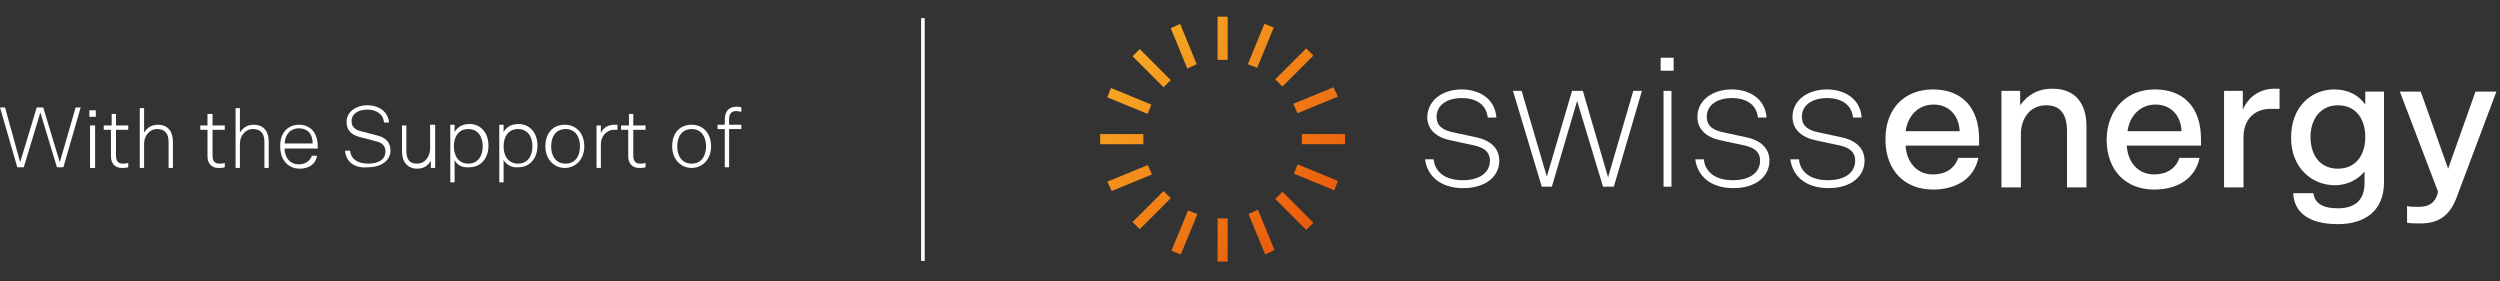
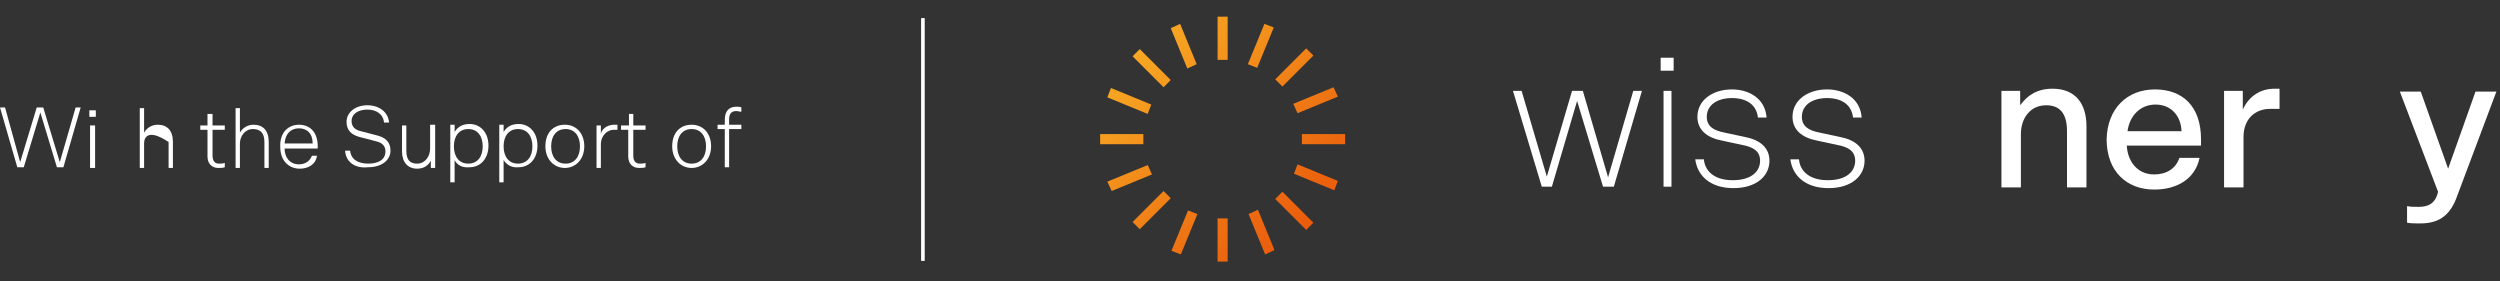
<svg xmlns="http://www.w3.org/2000/svg" width="100%" height="100%" viewBox="0 0 347 39" version="1.1" xml:space="preserve" style="fill-rule:evenodd;clip-rule:evenodd;stroke-miterlimit:10;">
  <rect x="0" y="0" width="347" height="39" fill="#333333" stroke="none" />
  <g id="ECH_Logo_mit_Zusatz" transform="matrix(1,0,0,1,-23.5,-23.188)">
    <g>
      <path d="M31.4,46.4L29.1,38.8L26.8,46.4L25.9,46.4L23.5,38.1L24.2,38.1L26.3,45.7L28.6,38.1L29.5,38.1L31.8,45.7L34,38.1L34.7,38.1L32.3,46.4L31.4,46.4Z" style="fill:white;fill-rule:nonzero;" />
      <path d="M35.9,38.5L36.8,38.5L36.8,39.4L35.9,39.4L35.9,38.5ZM36.7,40.6L36.7,46.5L36,46.5L36,40.6L36.7,40.6Z" style="fill:white;fill-rule:nonzero;" />
-       <path d="M37.9,40.6L39,40.6L39,39L39.6,39L39.6,40.6L41.3,40.6L41.3,41.2L39.6,41.2L39.6,44.8C39.6,45.5 39.9,45.9 40.5,45.9C40.8,45.9 41,45.9 41.3,45.8L41.3,46.4C41,46.5 40.7,46.5 40.4,46.5C39.5,46.5 38.9,45.9 38.9,44.9L38.9,41.2L37.9,41.2L37.9,40.6Z" style="fill:white;fill-rule:nonzero;" />
-       <path d="M46.9,42.9C46.9,41.6 46.3,41.1 45.3,41.1C44.2,41.1 43.5,42.1 43.5,43.1L43.5,46.5L42.9,46.5L42.9,38.2L43.5,38.2L43.5,41.6C43.9,40.9 44.6,40.5 45.4,40.5C46.7,40.5 47.5,41.3 47.5,42.9L47.5,46.5L46.9,46.5L46.9,42.9Z" style="fill:white;fill-rule:nonzero;" />
+       <path d="M46.9,42.9C44.2,41.1 43.5,42.1 43.5,43.1L43.5,46.5L42.9,46.5L42.9,38.2L43.5,38.2L43.5,41.6C43.9,40.9 44.6,40.5 45.4,40.5C46.7,40.5 47.5,41.3 47.5,42.9L47.5,46.5L46.9,46.5L46.9,42.9Z" style="fill:white;fill-rule:nonzero;" />
      <path d="M51.3,40.6L52.3,40.6L52.3,39L53,39L53,40.6L54.7,40.6L54.7,41.2L53,41.2L53,44.8C53,45.5 53.3,45.9 53.9,45.9C54.2,45.9 54.4,45.9 54.7,45.8L54.7,46.4C54.4,46.5 54.1,46.5 53.8,46.5C52.9,46.5 52.3,45.9 52.3,44.9L52.3,41.2L51.3,41.2L51.3,40.6Z" style="fill:white;fill-rule:nonzero;" />
      <path d="M60.2,42.9C60.2,41.6 59.6,41.1 58.6,41.1C57.5,41.1 56.8,42.1 56.8,43.1L56.8,46.5L56.2,46.5L56.2,38.2L56.8,38.2L56.8,41.6C57.2,40.9 57.9,40.5 58.7,40.5C60,40.5 60.8,41.3 60.8,42.9L60.8,46.5L60.2,46.5L60.2,42.9Z" style="fill:white;fill-rule:nonzero;" />
      <path d="M65,40.5C66.4,40.5 67.6,41.4 67.6,43.5L67.6,43.8L63,43.8C63,45 63.7,46 65,46C65.8,46 66.5,45.6 66.8,44.8L67.5,44.8C67.3,46.1 66.2,46.6 65.1,46.6C63.6,46.6 62.4,45.5 62.4,43.6C62.3,41.6 63.5,40.5 65,40.5ZM66.9,43.1C66.9,41.7 66.1,41 65,41C63.9,41 63.1,41.7 63,43.1L66.9,43.1Z" style="fill:white;fill-rule:nonzero;" />
      <path d="M71.4,44.1L72.1,44.1C72.2,45.3 73.2,45.9 74.6,45.9C76.1,45.9 77,45.3 77,44.2C77,43.5 76.6,43 75.7,42.8L73.4,42.2C72.3,41.9 71.6,41.3 71.6,40.1C71.6,38.8 72.8,37.8 74.5,37.8C76.2,37.8 77.4,38.8 77.5,40.2L76.8,40.2C76.7,39 75.7,38.4 74.5,38.4C73.2,38.4 72.3,39 72.3,40C72.3,40.7 72.7,41.2 73.6,41.4L75.9,42C77,42.3 77.7,42.9 77.7,44.1C77.7,45.4 76.5,46.4 74.6,46.4C72.8,46.6 71.5,45.7 71.4,44.1Z" style="fill:white;fill-rule:nonzero;" />
      <path d="M83.9,40.5L83.9,46.5L83.3,46.5L83.3,45.5C82.9,46.2 82.3,46.6 81.4,46.6C80.1,46.6 79.3,45.7 79.3,44.2L79.3,40.6L79.9,40.6L79.9,44.1C79.9,45.5 80.5,45.9 81.4,45.9C82.5,45.9 83.2,44.9 83.2,43.8L83.2,40.5L83.9,40.5Z" style="fill:white;fill-rule:nonzero;" />
      <path d="M86.6,45.4L86.6,48.5L86,48.5L86,40.5L86.6,40.5L86.6,41.5C87.1,40.7 87.8,40.4 88.7,40.4C90.1,40.4 91.3,41.5 91.3,43.4C91.3,45.3 90.1,46.4 88.7,46.4C87.8,46.5 87,46.2 86.6,45.4ZM90.5,43.5C90.5,42.1 89.8,41.1 88.5,41.1C87.2,41.1 86.5,42.1 86.5,43.5C86.5,44.9 87.2,45.9 88.5,45.9C89.8,45.9 90.5,44.9 90.5,43.5Z" style="fill:white;fill-rule:nonzero;" />
      <path d="M93.4,45.4L93.4,48.5L92.8,48.5L92.8,40.5L93.4,40.5L93.4,41.5C93.9,40.7 94.6,40.4 95.5,40.4C96.9,40.4 98.1,41.5 98.1,43.4C98.1,45.3 96.9,46.4 95.5,46.4C94.7,46.5 93.9,46.2 93.4,45.4ZM97.4,43.5C97.4,42.1 96.7,41.1 95.4,41.1C94.1,41.1 93.4,42.1 93.4,43.5C93.4,44.9 94.1,45.9 95.4,45.9C96.7,45.9 97.4,44.9 97.4,43.5Z" style="fill:white;fill-rule:nonzero;" />
      <path d="M99.2,43.5C99.2,41.6 100.3,40.5 101.9,40.5C103.5,40.5 104.6,41.7 104.6,43.5C104.6,45.3 103.4,46.5 101.9,46.5C100.4,46.5 99.2,45.3 99.2,43.5ZM104,43.5C104,42.1 103.3,41.1 102,41.1C100.7,41.1 100,42.1 100,43.5C100,44.9 100.7,45.9 102,45.9C103.3,45.9 104,44.9 104,43.5Z" style="fill:white;fill-rule:nonzero;" />
      <path d="M109.2,41.2L108.7,41.2C107.8,41.2 106.9,42 106.9,43.2L106.9,46.5L106.3,46.5L106.3,40.6L106.9,40.6L106.9,41.7C107.2,40.8 108.1,40.5 108.8,40.5L109.2,40.5L109.2,41.2Z" style="fill:white;fill-rule:nonzero;" />
      <path d="M109.7,40.6L110.8,40.6L110.8,39L111.4,39L111.4,40.6L113.1,40.6L113.1,41.2L111.4,41.2L111.4,44.8C111.4,45.5 111.7,45.9 112.3,45.9C112.6,45.9 112.8,45.9 113.1,45.8L113.1,46.4C112.8,46.5 112.5,46.5 112.2,46.5C111.3,46.5 110.7,45.9 110.7,44.9L110.7,41.2L109.7,41.2L109.7,40.6Z" style="fill:white;fill-rule:nonzero;" />
      <path d="M116.8,43.5C116.8,41.6 117.9,40.5 119.5,40.5C121.1,40.5 122.2,41.7 122.2,43.5C122.2,45.3 121,46.5 119.5,46.5C118,46.5 116.8,45.3 116.8,43.5ZM121.5,43.5C121.5,42.1 120.8,41.1 119.5,41.1C118.2,41.1 117.5,42.1 117.5,43.5C117.5,44.9 118.2,45.9 119.5,45.9C120.8,45.9 121.5,44.9 121.5,43.5Z" style="fill:white;fill-rule:nonzero;" />
      <path d="M126.4,38.7C126.2,38.7 125.9,38.6 125.7,38.6C125,38.6 124.7,39 124.7,39.8L124.7,40.5L126.4,40.5L126.4,41.1L124.7,41.1L124.7,46.4L124.1,46.4L124.1,41.1L123.1,41.1L123.1,40.5L124.1,40.5L124.1,39.8C124.1,38.6 124.7,38 125.7,38C126,38 126.2,38 126.4,38.1L126.4,38.7Z" style="fill:white;fill-rule:nonzero;" />
    </g>
    <path d="M192.5,59.5L193.9,59.5L193.9,53.5L192.5,53.5L192.5,59.5ZM186.1,58L187.4,58.5L189.7,52.9L188.4,52.4L186.1,58ZM196.8,52.9L199.1,58.5L200.4,57.9L198.1,52.3L196.8,52.9ZM180.7,54L181.7,55L186,50.7L185,49.7L180.7,54ZM200.5,50.8L204.8,55.1L205.8,54.1L201.5,49.8L200.5,50.8ZM177.2,48.4L177.8,49.7L183.4,47.4L182.8,46.1L177.2,48.4ZM203.1,47.3L208.7,49.6L209.2,48.3L203.6,46L203.1,47.3ZM176.2,43.2L182.2,43.2L182.2,41.8L176.2,41.8L176.2,43.2ZM204.2,43.2L210.2,43.2L210.2,41.8L204.2,41.8L204.2,43.2ZM177.2,36.7L182.8,39L183.3,37.7L177.7,35.4L177.2,36.7ZM203,37.6L203.6,38.9L209.2,36.6L208.6,35.3L203,37.6ZM180.7,31L185,35.3L186,34.3L181.7,30L180.7,31ZM200.5,34.2L201.5,35.2L205.8,30.9L204.8,29.9L200.5,34.2ZM186,27.1L188.3,32.7L189.6,32.1L187.3,26.5L186,27.1ZM196.7,32.1L198,32.6L200.3,27L199,26.5L196.7,32.1ZM192.5,31.5L193.9,31.5L193.9,25.5L192.5,25.5L192.5,31.5Z" style="fill:url(#_Linear1);fill-rule:nonzero;" />
    <g>
-       <path d="M226.4,35.6C228.7,35.6 231,36.8 231.2,39.5L230,39.5C229.8,37.7 228.4,36.8 226.4,36.8C224.3,36.8 222.9,37.8 222.9,39.4C222.9,40.7 223.8,41.3 225.4,41.6L228.2,42.2C230.3,42.6 231.6,43.7 231.6,45.5C231.6,47.6 229.8,49.3 226.6,49.3C223.4,49.3 221.6,47.6 221.3,45.3L222.5,45.3C222.6,46.7 223.7,48.2 226.5,48.2C229.2,48.2 230.3,46.9 230.3,45.5C230.3,44.2 229.4,43.6 227.8,43.3L225,42.7C222.9,42.3 221.6,41.2 221.6,39.4C221.7,37.1 223.7,35.6 226.4,35.6Z" style="fill:white;fill-rule:nonzero;" />
      <path d="M238.9,49.1L237.5,49.1L233.5,35.8L234.7,35.8L238.2,47.7L241.7,35.8L243.2,35.8L246.7,47.8L250.2,35.8L251.4,35.8L247.5,49.1L246,49.1L242.4,37.2L238.9,49.1Z" style="fill:white;fill-rule:nonzero;" />
      <path d="M254,31.2L255.8,31.2L255.8,33L254,33L254,31.2ZM255.5,35.8L255.5,49.1L254.4,49.1L254.4,35.8L255.5,35.8Z" style="fill:white;fill-rule:nonzero;" />
      <path d="M263.9,35.6C266.2,35.6 268.5,36.8 268.7,39.5L267.5,39.5C267.3,37.7 265.9,36.8 263.9,36.8C261.8,36.8 260.4,37.8 260.4,39.4C260.4,40.7 261.3,41.3 262.9,41.6L265.7,42.2C267.8,42.6 269.1,43.7 269.1,45.5C269.1,47.6 267.3,49.3 264.1,49.3C260.9,49.3 259.1,47.6 258.8,45.3L260,45.3C260.1,46.7 261.2,48.2 264,48.2C266.7,48.2 267.8,46.9 267.8,45.5C267.8,44.2 266.9,43.6 265.3,43.3L262.5,42.7C260.4,42.3 259.1,41.2 259.1,39.4C259.1,37.1 261.2,35.6 263.9,35.6Z" style="fill:white;fill-rule:nonzero;" />
      <path d="M277.1,35.6C279.4,35.6 281.7,36.8 281.9,39.5L280.7,39.5C280.5,37.7 279.1,36.8 277.1,36.8C275,36.8 273.6,37.8 273.6,39.4C273.6,40.7 274.5,41.3 276.1,41.6L278.9,42.2C281,42.6 282.3,43.7 282.3,45.5C282.3,47.6 280.5,49.3 277.3,49.3C274.1,49.3 272.3,47.6 272,45.3L273.2,45.3C273.3,46.7 274.4,48.2 277.2,48.2C279.9,48.2 281,46.9 281,45.5C281,44.2 280.1,43.6 278.5,43.3L275.7,42.7C273.6,42.3 272.3,41.2 272.3,39.4C272.3,37.1 274.4,35.6 277.1,35.6Z" style="fill:white;fill-rule:nonzero;" />
    </g>
    <g>
-       <path d="M291.8,35.6C295.7,35.6 298.2,38 298.2,42.5L298.2,43.4L288,43.4C288.1,45.5 289.4,47.4 291.8,47.4C293.5,47.4 294.8,46.6 295.3,45.1L298.1,45.1C297.5,48 295,49.5 291.8,49.5C288,49.5 285.2,47 285.2,42.5C285.2,38.3 287.8,35.6 291.8,35.6ZM295.5,41.4C295.4,39.1 293.9,37.7 291.9,37.7C289.8,37.7 288.3,39.2 288,41.4L295.5,41.4Z" style="fill:white;fill-rule:nonzero;" />
      <path d="M301.3,49.3L301.3,35.8L303.9,35.8L303.9,37.8C304.9,36.4 306.3,35.5 308.4,35.5C311.5,35.5 313.1,37.5 313.1,40.7L313.1,49.2L310.4,49.2L310.4,41.4C310.4,38.8 309.3,37.8 307.5,37.8C305.3,37.8 304,39.6 304,41.8L304,49.2L301.3,49.2L301.3,49.3Z" style="fill:white;fill-rule:nonzero;" />
      <path d="M322.6,35.6C326.5,35.6 329,38 329,42.5L329,43.4L318.7,43.4C318.8,45.5 320.1,47.4 322.5,47.4C324.2,47.4 325.5,46.6 326,45.1L328.8,45.1C328.2,48 325.7,49.5 322.5,49.5C318.7,49.5 315.9,47 315.9,42.5C316,38.3 318.7,35.6 322.6,35.6ZM326.3,41.4C326.2,39.1 324.7,37.7 322.7,37.7C320.6,37.7 319.1,39.2 318.8,41.4L326.3,41.4Z" style="fill:white;fill-rule:nonzero;" />
      <path d="M339.9,38.3L338.6,38.3C336.5,38.3 334.9,39.7 334.9,42.2L334.9,49.2L332.2,49.2L332.2,35.8L334.8,35.8L334.8,38.4C335.7,36.4 337.4,35.5 339.2,35.5L339.9,35.5L339.9,38.3Z" style="fill:white;fill-rule:nonzero;" />
-       <path d="M354.4,48.5C354.4,52.4 351.8,54.3 348,54.3C343.9,54.3 341.9,52.6 341.8,50L344.6,50C344.8,51.5 346,52.1 348,52.1C350.1,52.1 351.7,51.2 351.7,48.6L351.7,47C350.7,48.2 349.2,48.9 347.6,48.9C344.4,48.9 341.5,46.5 341.5,42.3C341.5,38 344.3,35.6 347.5,35.6C349.4,35.6 350.9,36.4 351.8,37.7L351.8,35.9L354.4,35.9L354.4,48.5ZM348,46.6C350.5,46.6 351.8,44.7 351.8,42.2C351.8,39.7 350.5,37.8 348,37.8C345.6,37.8 344.2,39.7 344.2,42.2C344.2,44.7 345.5,46.6 348,46.6Z" style="fill:white;fill-rule:nonzero;" />
      <path d="M359.4,54.2C358.8,54.2 358.1,54.2 357.6,54.1L357.6,51.8C358.1,51.9 358.6,51.9 359.2,51.9C360.6,51.9 361.4,51.4 361.8,50.2L361.9,49.8L356.6,35.9L359.5,35.9L363.3,46.6L367.1,35.9L370,35.9L364.4,50.8C363.4,53.3 361.8,54.2 359.4,54.2Z" style="fill:white;fill-rule:nonzero;" />
    </g>
    <path d="M151.6,25.7L151.6,59.4" style="fill:none;fill-rule:nonzero;stroke:white;stroke-width:0.5px;" />
  </g>
  <defs>
    <linearGradient id="_Linear1" x1="0" y1="0" x2="1" y2="0" gradientUnits="userSpaceOnUse" gradientTransform="matrix(-24.052,-24.053,24.053,-24.052,205.223,54.547)">
      <stop offset="0" style="stop-color:rgb(234,91,12);stop-opacity:1" />
      <stop offset="1" style="stop-color:rgb(247,168,35);stop-opacity:1" />
    </linearGradient>
  </defs>
</svg>